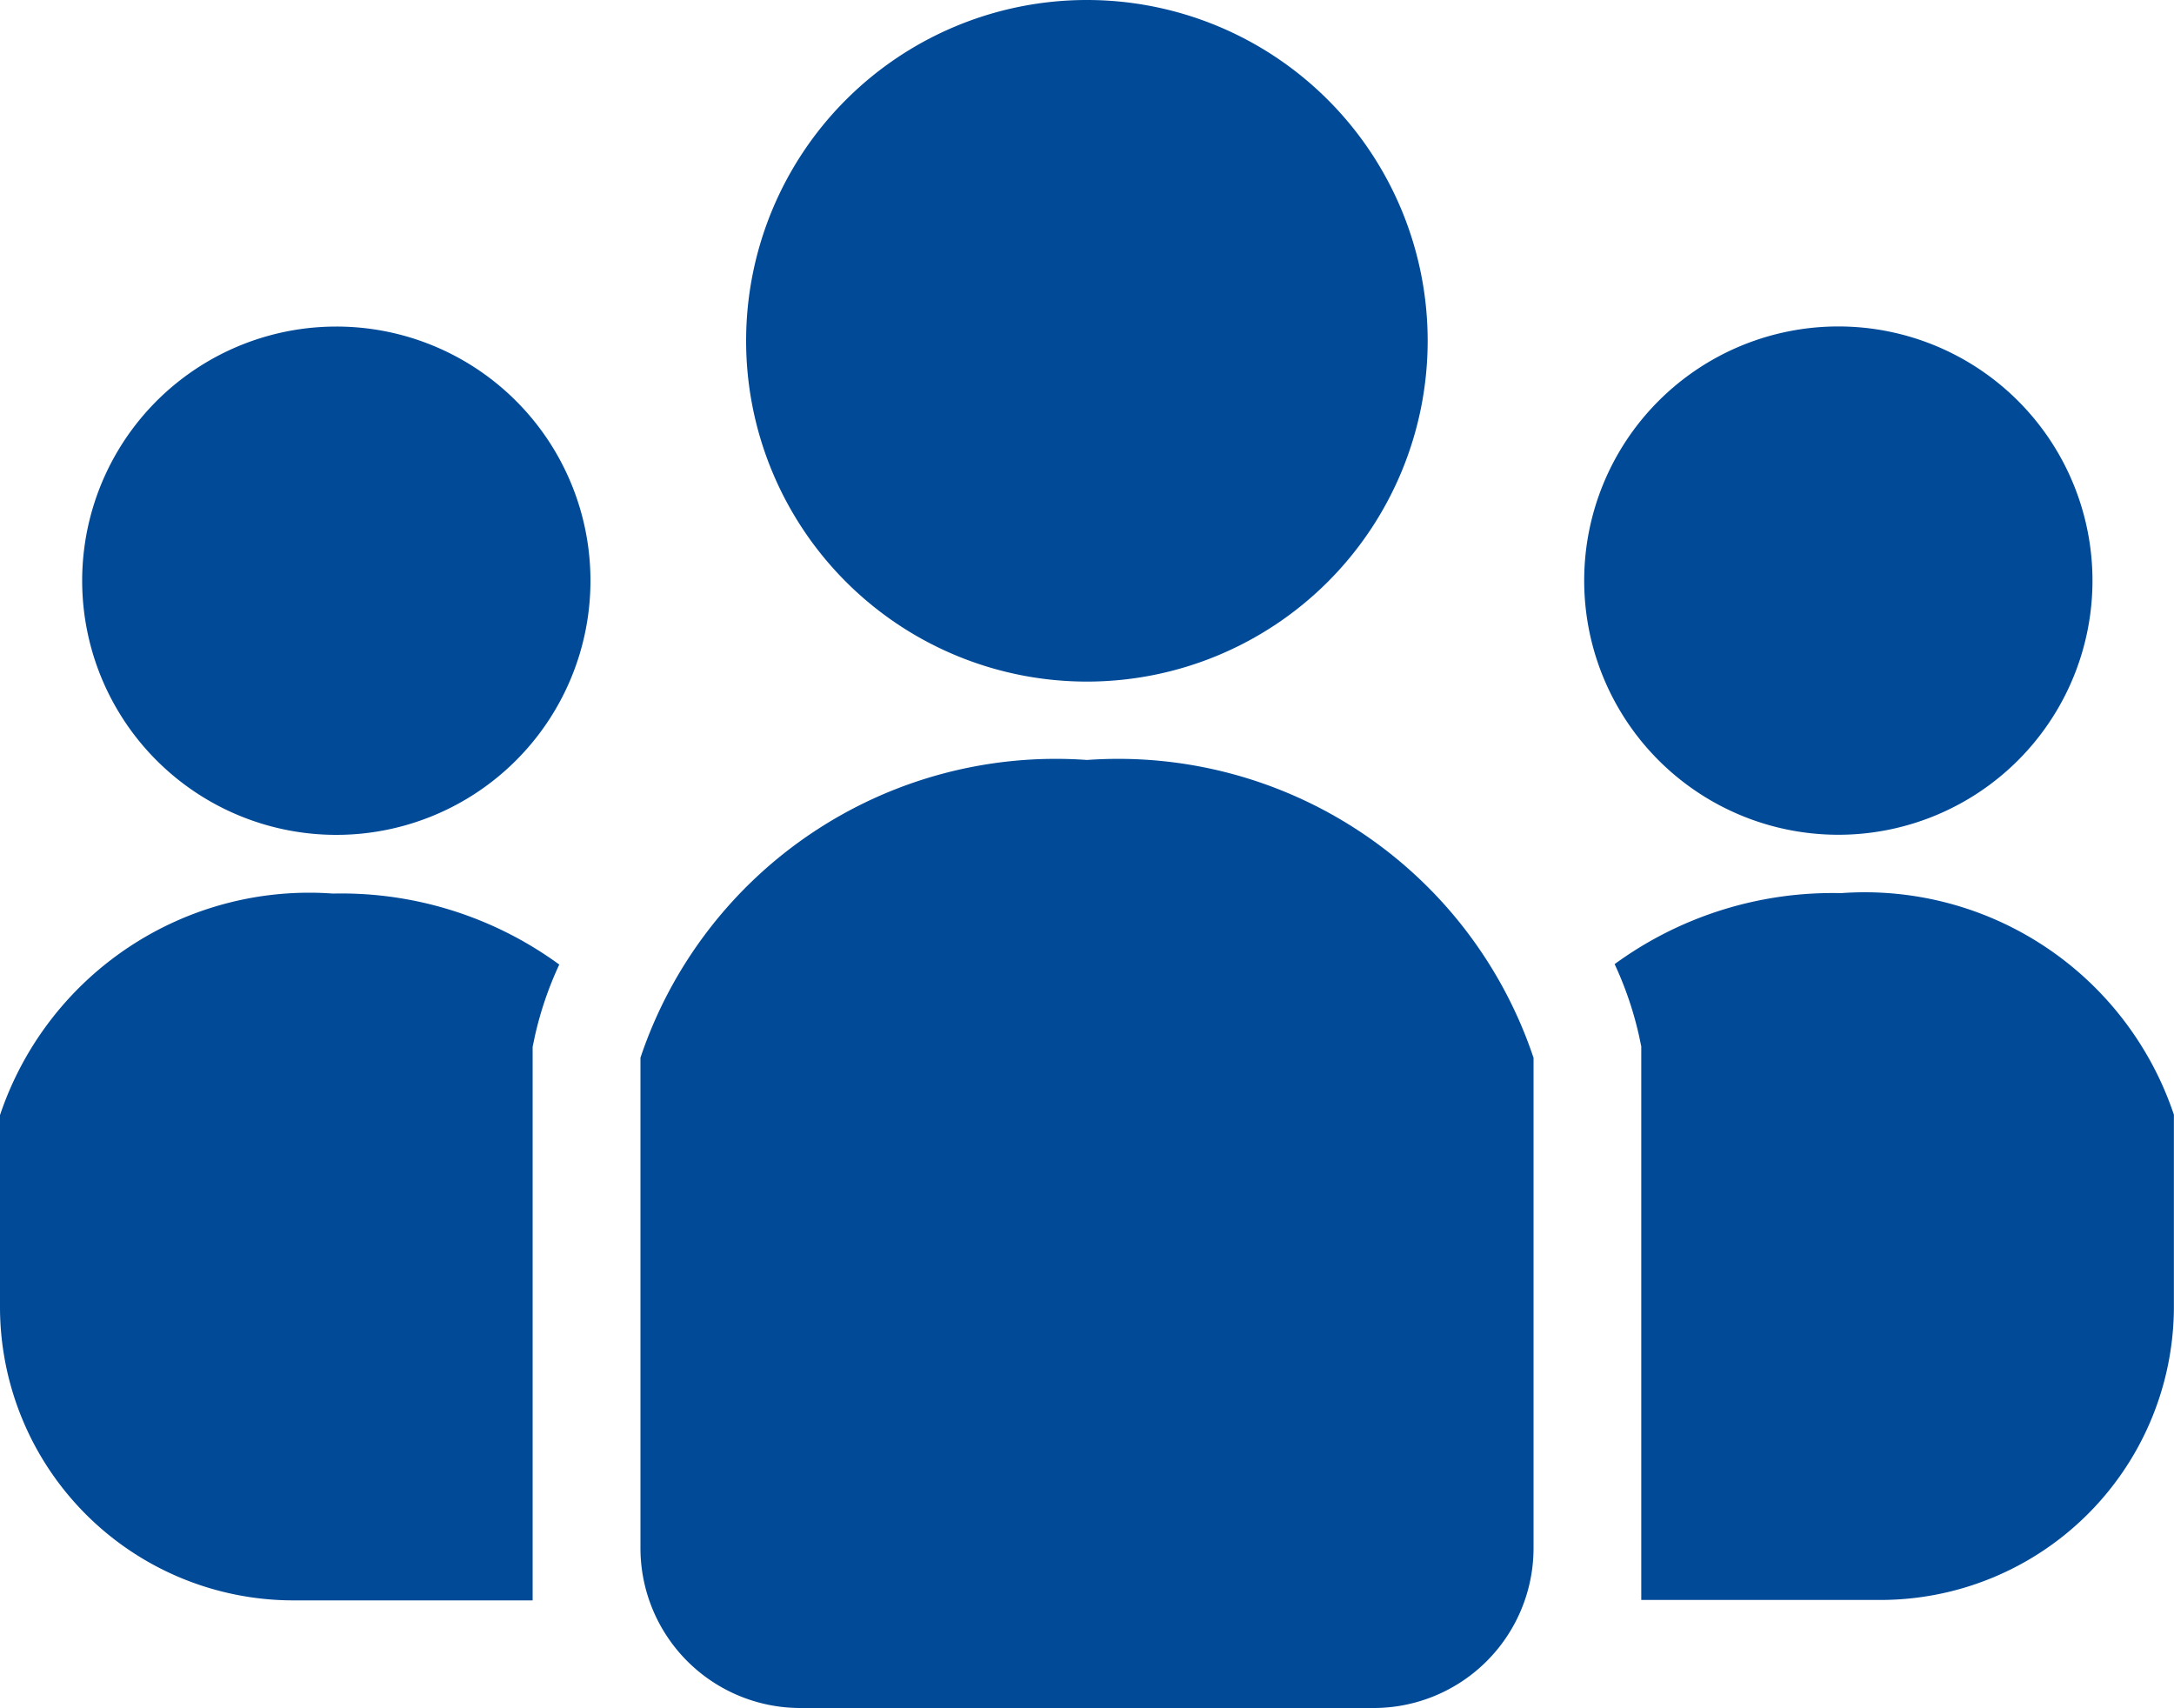
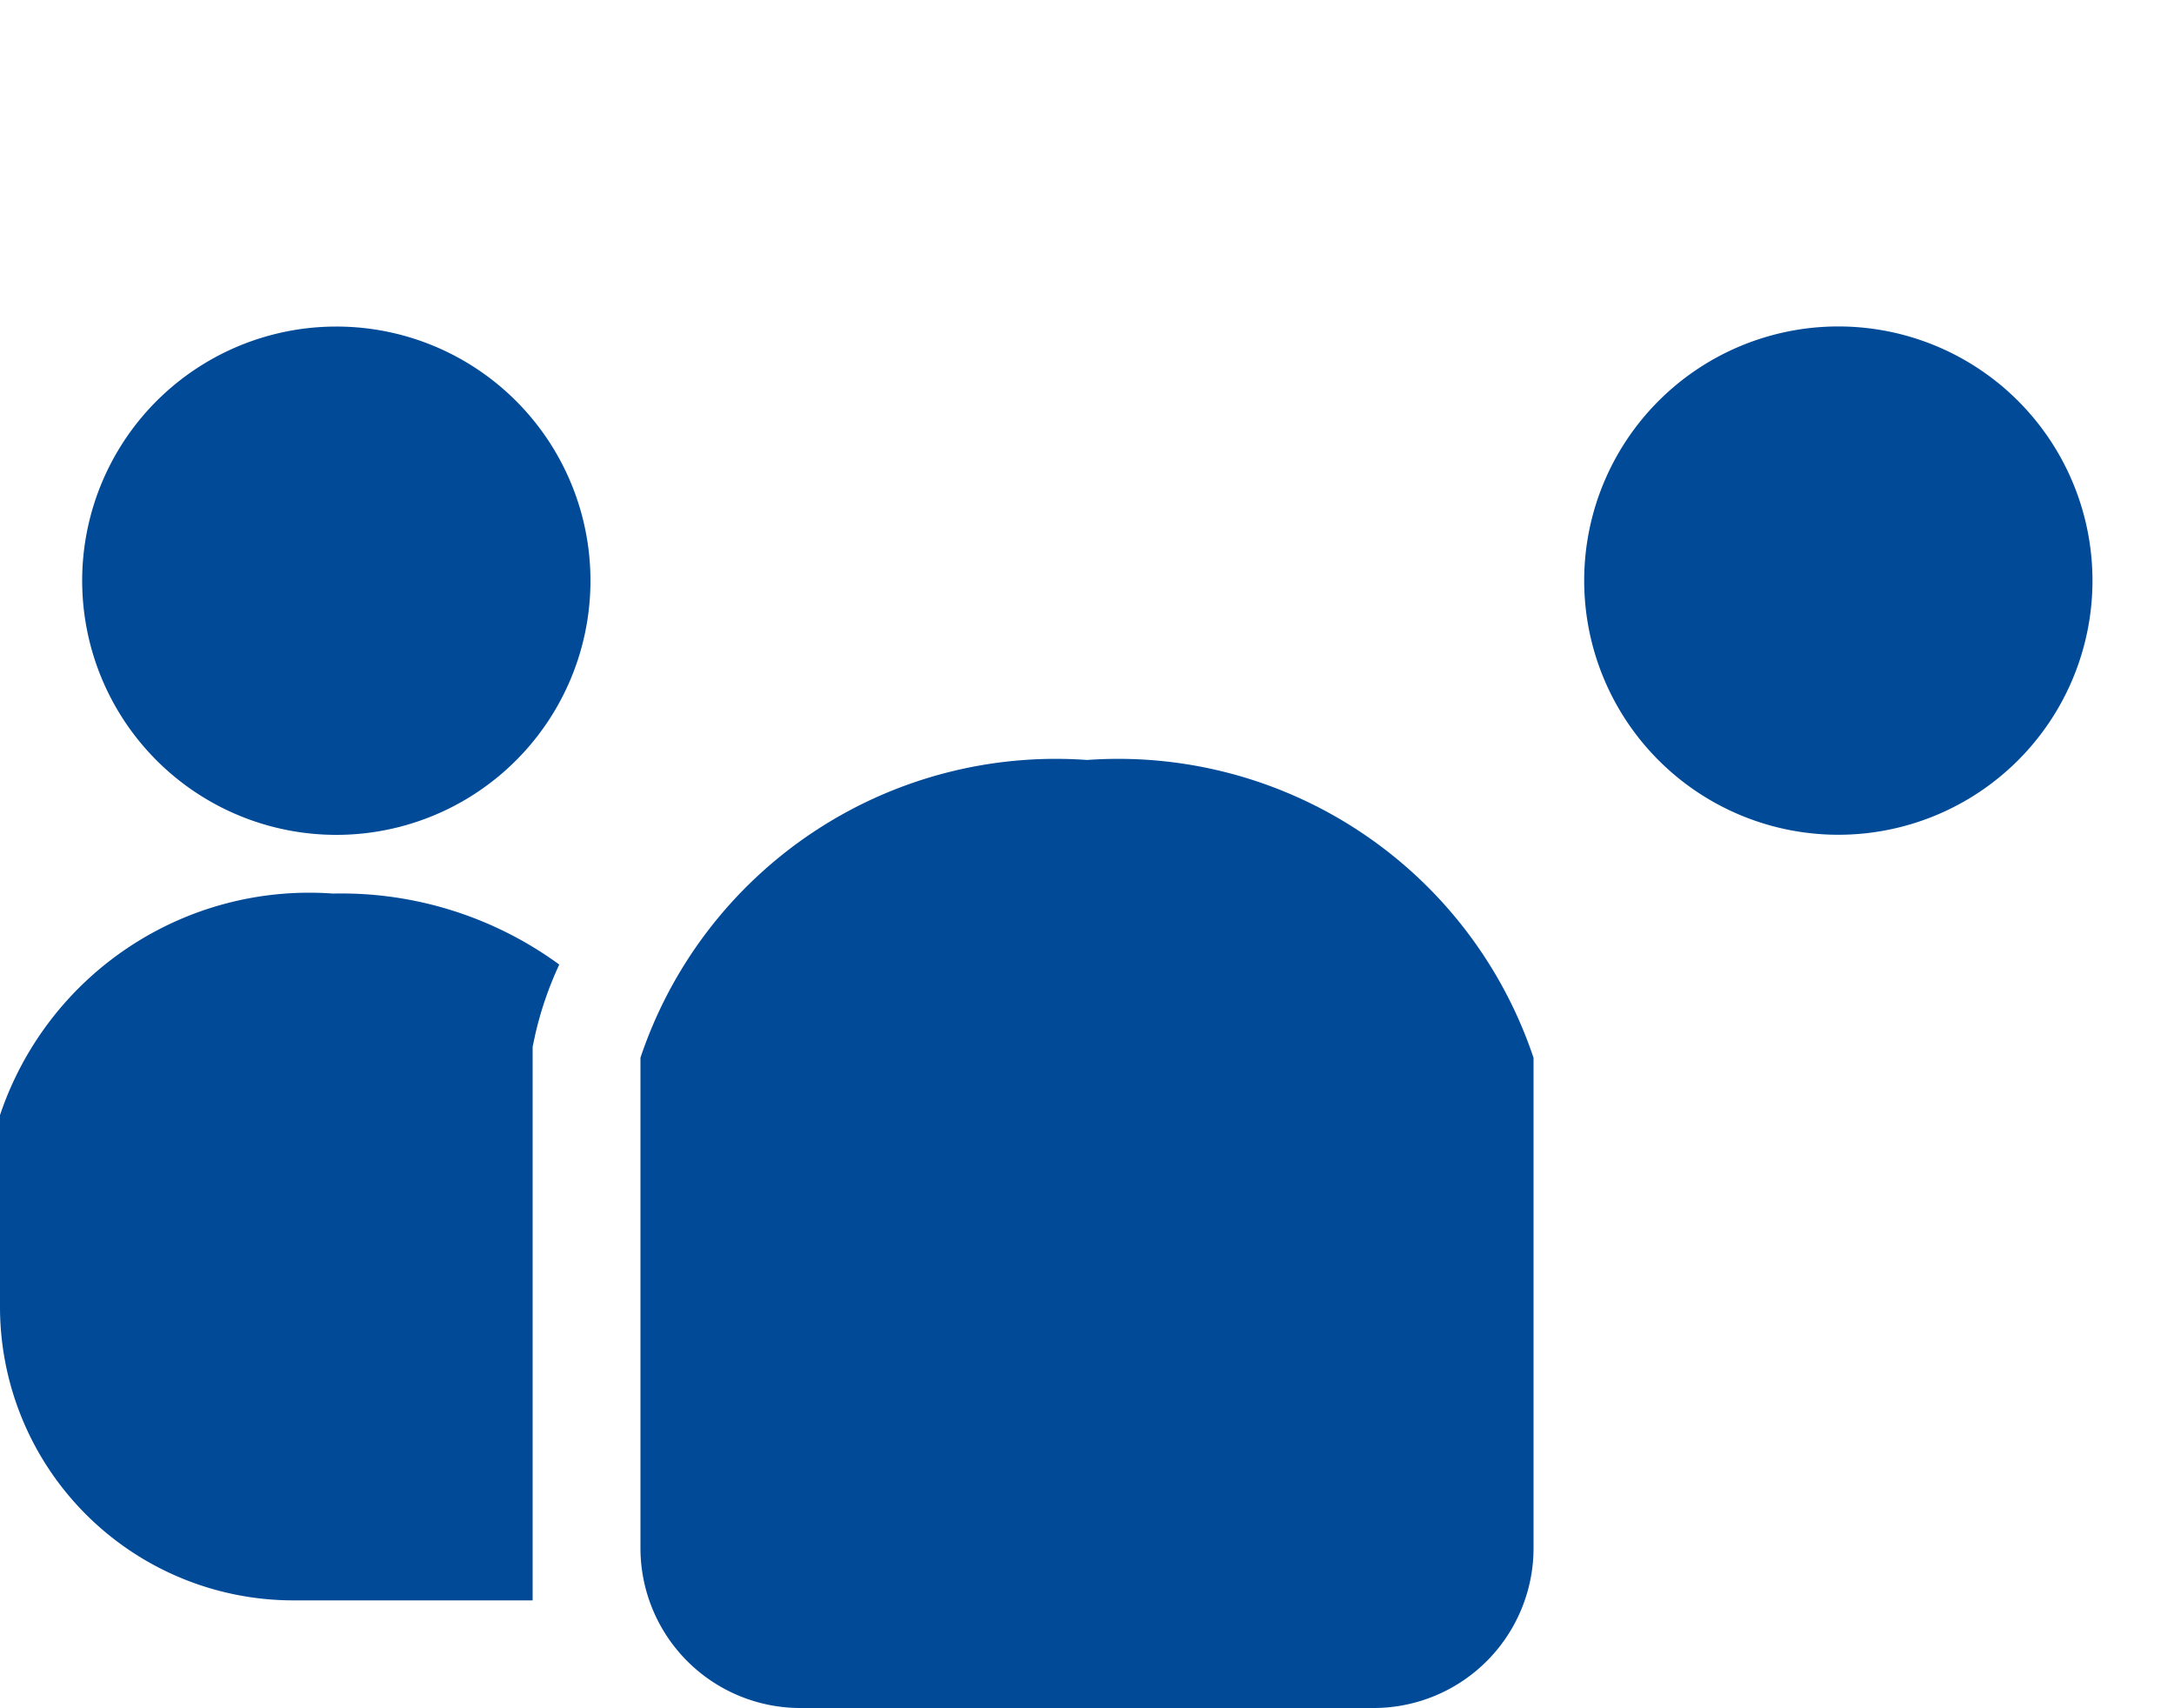
<svg xmlns="http://www.w3.org/2000/svg" width="20" height="15.711" viewBox="0 0 20 15.711">
  <g id="グループ_9794" data-name="グループ 9794" transform="translate(19331 5987)">
-     <path id="パス_10820" data-name="パス 10820" d="M178.88,61.16a3.135,3.135,0,1,0-3.135-3.135A3.135,3.135,0,0,0,178.88,61.16Z" transform="translate(-19499.881 -6041.89)" fill="#004a98" />
+     <path id="パス_10820" data-name="パス 10820" d="M178.88,61.16A3.135,3.135,0,0,0,178.88,61.16Z" transform="translate(-19499.881 -6041.89)" fill="#004a98" />
    <path id="パス_10821" data-name="パス 10821" d="M375.4,136.464a2.338,2.338,0,1,0-2.338-2.338A2.338,2.338,0,0,0,375.4,136.464Z" transform="translate(-19689.488 -6115.785)" fill="#004a98" />
-     <path id="パス_10822" data-name="パス 10822" d="M382.341,265.224a3.4,3.4,0,0,0-2.083.653,3.227,3.227,0,0,1,.224.657l.021.1v5.092h2.2a2.7,2.7,0,0,0,2.7-2.7v-1.764A3,3,0,0,0,382.341,265.224Z" transform="translate(-19696.404 -6244.008)" fill="#004a98" />
    <path id="パス_10823" data-name="パス 10823" d="M21.6,131.788a2.338,2.338,0,1,0,2.338,2.337A2.337,2.337,0,0,0,21.6,131.788Z" transform="translate(-19349.506 -6115.784)" fill="#004a98" />
    <path id="パス_10824" data-name="パス 10824" d="M0,267.267v1.764a2.7,2.7,0,0,0,2.7,2.7H4.9v-5.092l.021-.1a3.231,3.231,0,0,1,.224-.657,3.4,3.4,0,0,0-2.083-.653A3,3,0,0,0,0,267.267Z" transform="translate(-19331 -6244.009)" fill="#004a98" />
    <path id="パス_10825" data-name="パス 10825" d="M154.941,233.86a4.029,4.029,0,0,0-4.108,2.739v4.511a1.471,1.471,0,0,0,1.471,1.471h5.274a1.471,1.471,0,0,0,1.471-1.471V236.6A4.029,4.029,0,0,0,154.941,233.86Z" transform="translate(-19475.941 -6213.869)" fill="#004a98" />
  </g>
</svg>